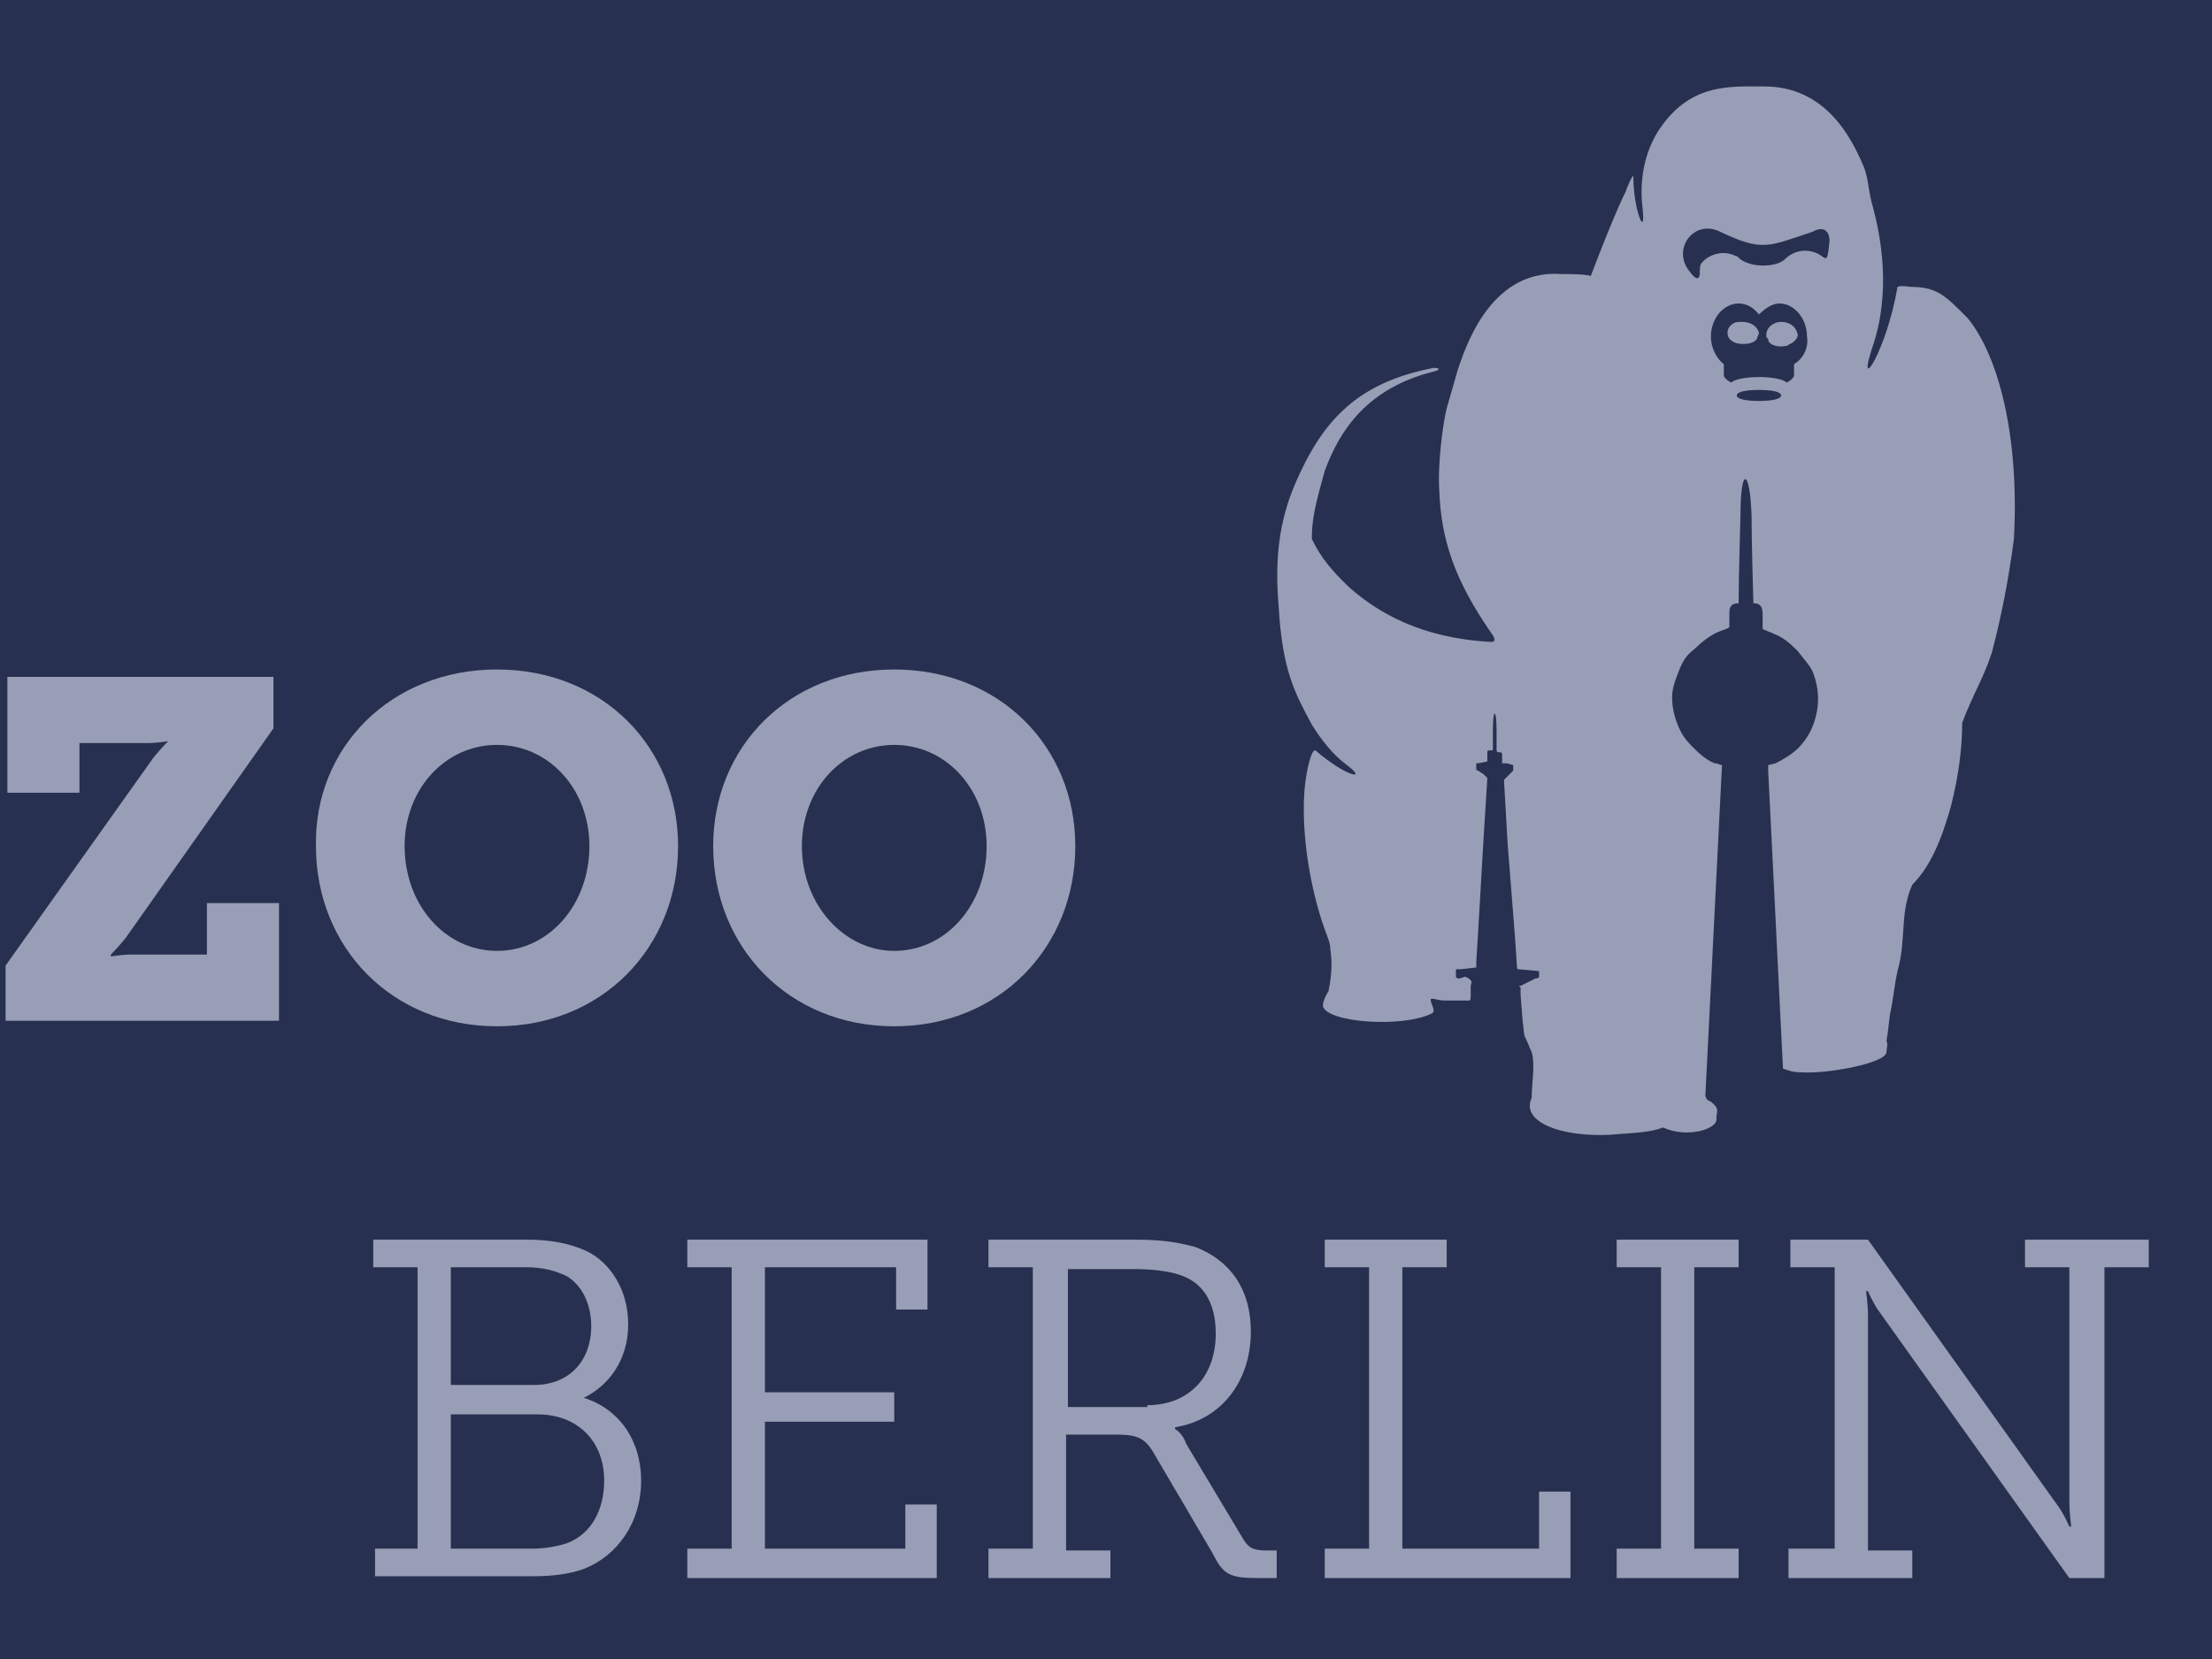
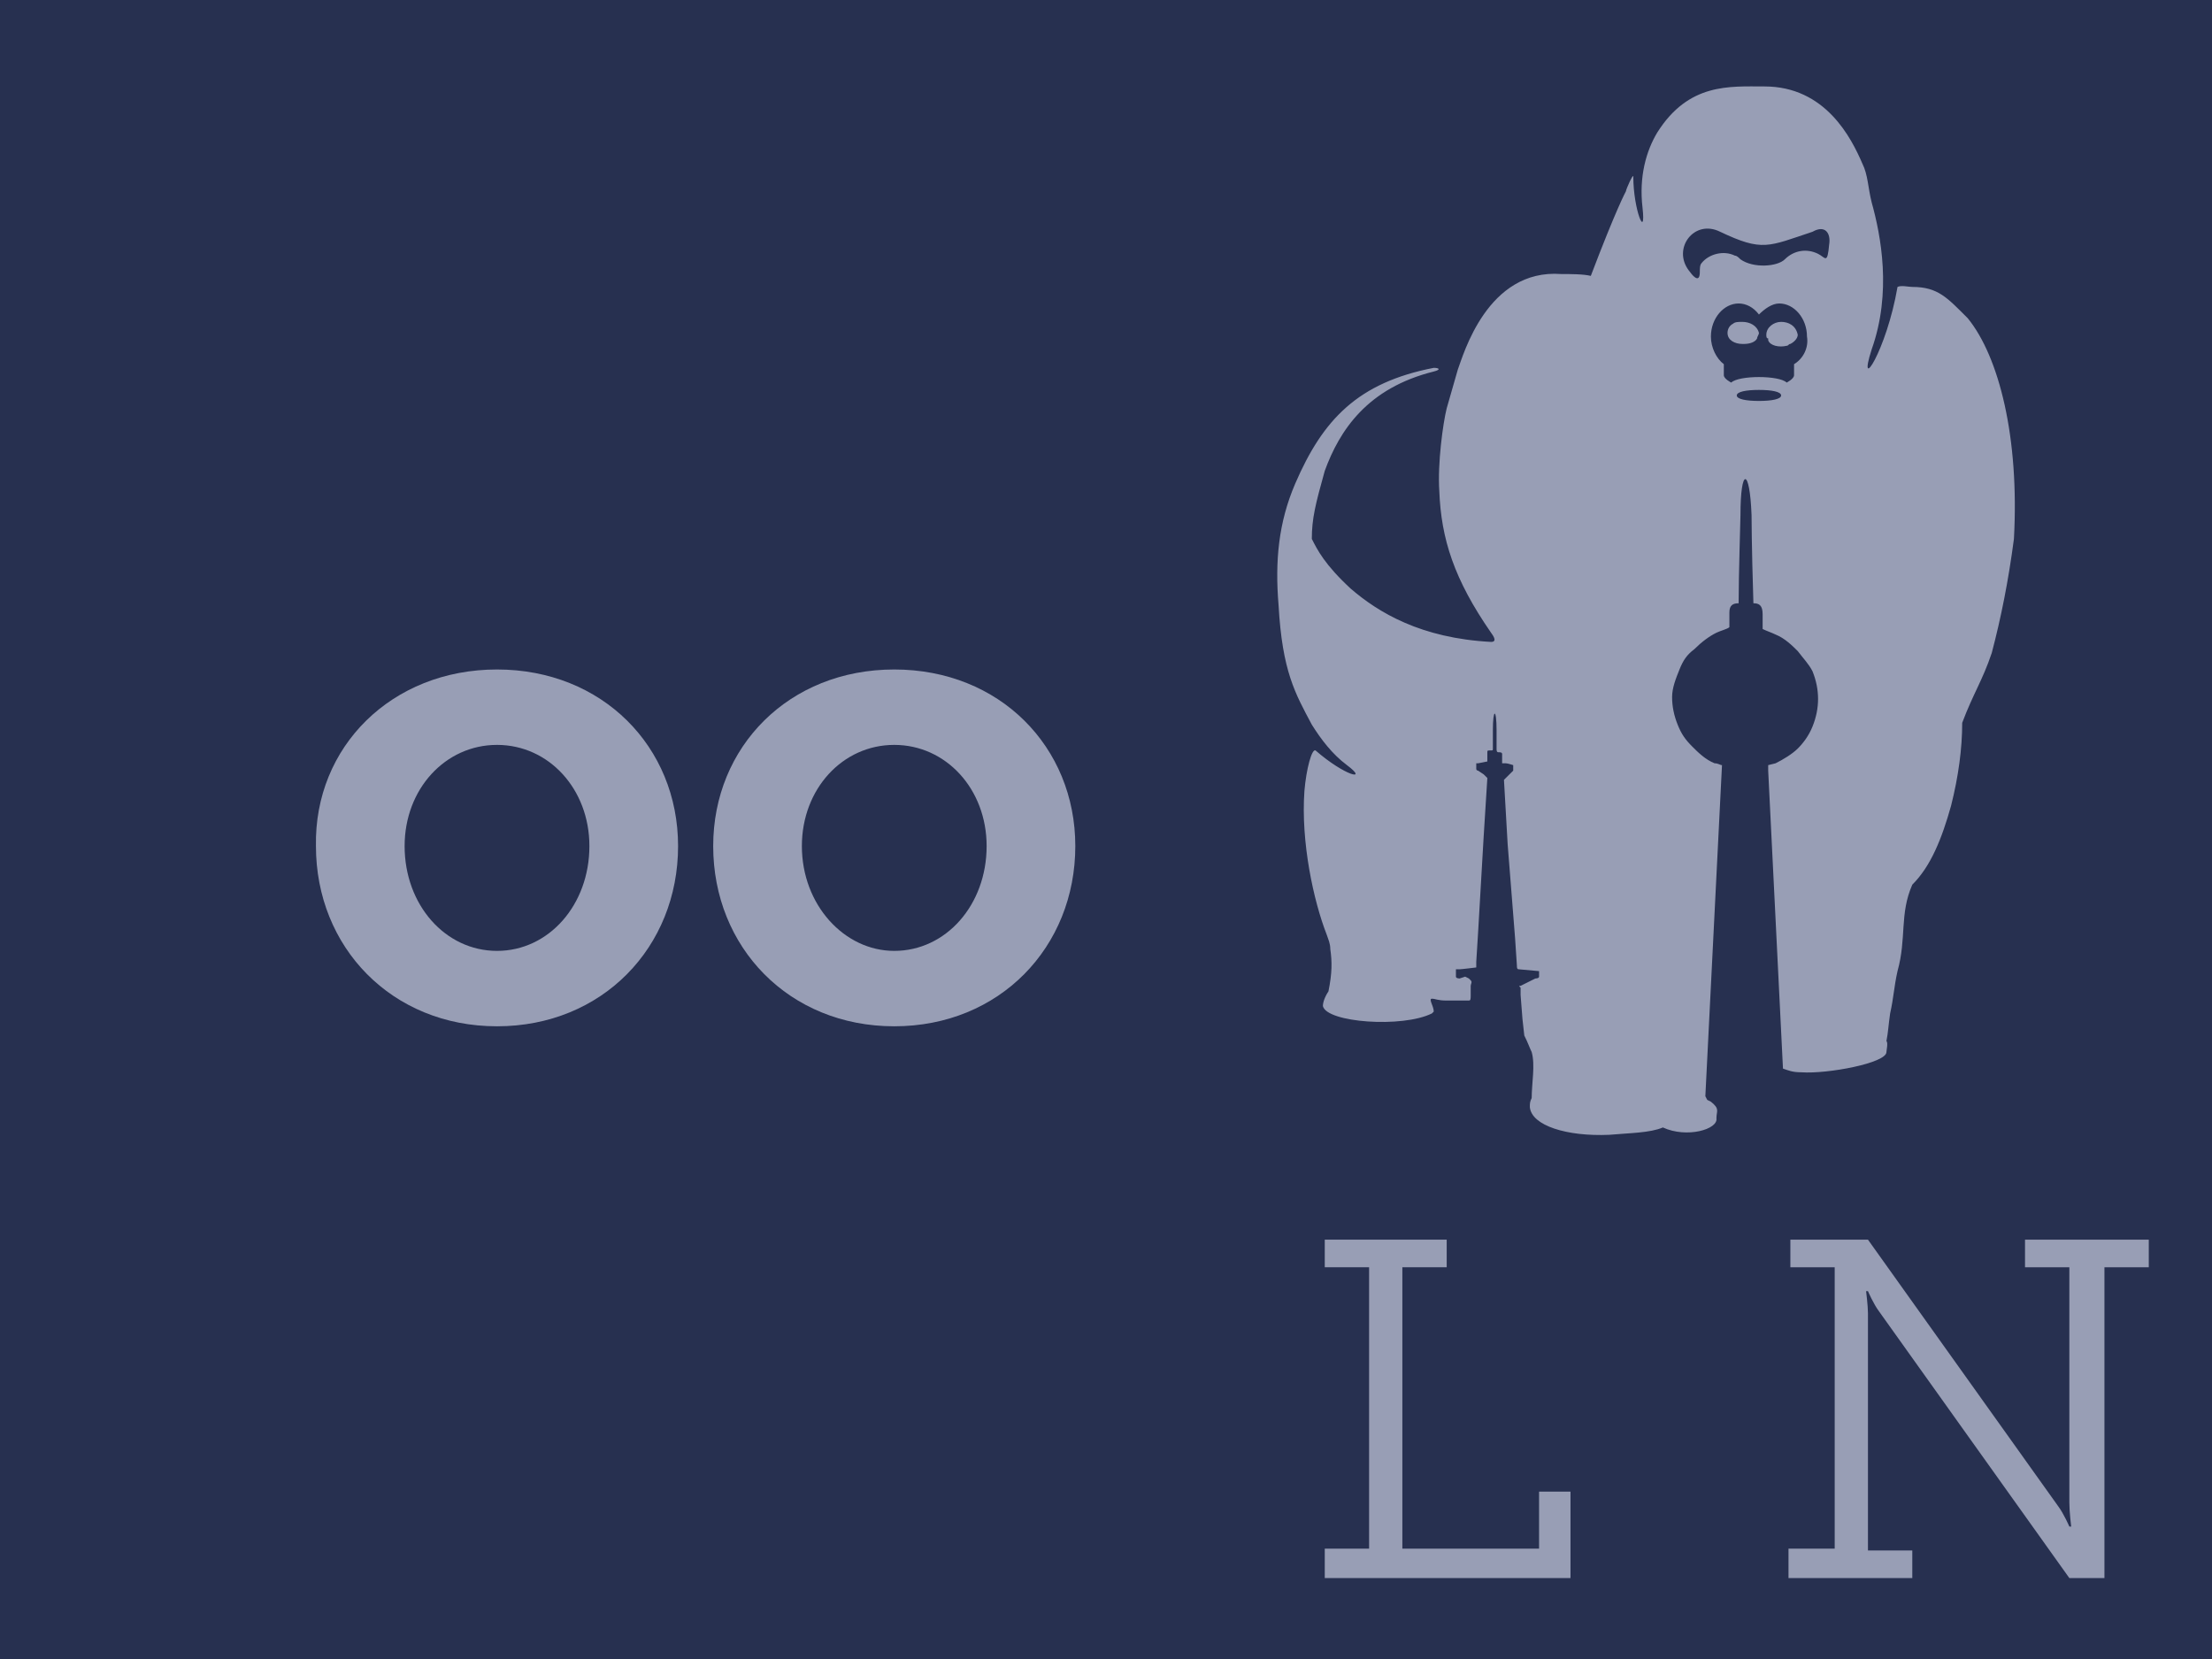
<svg xmlns="http://www.w3.org/2000/svg" width="88px" height="66px" viewBox="0 0 88 66" version="1.1">
  <title>13-logo</title>
  <desc>Created with Sketch.</desc>
  <g id="Symbols" stroke="none" stroke-width="1" fill="none" fill-rule="evenodd">
    <g id="footer-/-subfooter" transform="translate(-683, -351)">
      <rect fill="#273050" x="0" y="0" width="1440" height="513" />
      <g id="zoo-grey" transform="translate(683, 354)" fill="#989EB5">
        <path d="M70.858,9.805 C70.564,9.805 70.27,10.024 70.27,10.317 C70.27,10.39 70.27,10.463 70.344,10.463 C70.344,10.463 70.344,10.537 70.344,10.537 C70.417,10.756 70.785,10.829 71.079,10.756 C71.152,10.756 71.152,10.683 71.226,10.683 C71.373,10.61 71.52,10.463 71.52,10.317 C71.446,9.951 71.152,9.805 70.858,9.805 Z" id="Path" />
        <path d="M69.315,9.805 C69.168,9.805 69.021,9.805 68.947,9.878 C68.8,9.951 68.726,10.098 68.726,10.244 C68.726,10.537 69.021,10.683 69.315,10.683 L69.388,10.683 C69.609,10.683 69.829,10.61 69.903,10.463 C69.903,10.39 69.976,10.317 69.976,10.244 C69.903,9.951 69.609,9.805 69.315,9.805 Z" id="Path" />
        <path d="M72.769,6.732 C72.696,7.537 72.622,7.244 72.328,7.098 C71.887,6.878 71.373,6.951 71.005,7.317 C70.711,7.61 69.756,7.683 69.241,7.317 C69.168,7.244 69.094,7.171 69.021,7.171 C68.579,6.951 67.991,7.098 67.697,7.463 C67.624,7.537 67.624,7.683 67.624,7.829 C67.624,8.049 67.55,8.268 67.183,7.756 C66.521,6.878 67.403,5.707 68.432,6.22 C70.123,7.024 70.344,6.805 72.108,6.22 C72.622,5.927 72.843,6.293 72.769,6.732 Z M71.373,11.488 L71.373,11.927 C71.373,12.073 71.079,12.22 71.079,12.22 C70.785,11.927 69.168,11.927 68.874,12.22 C68.874,12.22 68.579,12.073 68.579,11.927 L68.579,11.488 C68.285,11.268 68.065,10.829 68.065,10.39 C68.065,9.659 68.579,9.073 69.168,9.073 C69.462,9.073 69.756,9.22 69.976,9.512 C70.197,9.293 70.491,9.073 70.785,9.073 C71.373,9.073 71.887,9.659 71.887,10.39 C71.961,10.829 71.74,11.268 71.373,11.488 Z M69.976,12.951 C69.462,12.951 69.094,12.878 69.094,12.732 C69.094,12.585 69.462,12.512 69.976,12.512 C70.491,12.512 70.858,12.585 70.858,12.732 C70.858,12.878 70.491,12.951 69.976,12.951 Z M78.282,9.659 C77.474,8.854 77.106,8.415 76.077,8.415 C75.93,8.415 75.636,8.341 75.489,8.415 C75.048,10.976 73.872,12.732 74.46,10.902 C75.268,8.634 74.827,6.366 74.46,5.049 C74.313,4.463 74.313,3.951 74.092,3.512 C73.651,2.488 72.622,0.439 70.197,0.439 C68.8,0.439 67.183,0.293 65.933,2.268 C65.492,3 65.198,4.024 65.345,5.268 C65.492,6.585 64.978,5.341 64.978,4.024 C64.978,3.878 64.684,4.537 64.684,4.61 C64.684,4.61 64.316,5.268 63.287,7.976 C62.993,7.902 62.479,7.902 62.111,7.902 C59.171,7.683 58.215,11.122 57.995,11.707 L57.554,13.244 C57.407,13.829 57.186,15.439 57.26,16.537 C57.333,18.439 57.848,20.049 59.318,22.171 C59.538,22.463 59.465,22.537 59.318,22.537 C56.525,22.39 54.834,21.366 53.732,20.415 C52.703,19.463 52.409,18.878 52.188,18.439 C52.188,17.634 52.335,17.049 52.703,15.732 C53.291,14.122 54.393,12.439 57.039,11.78 C57.333,11.707 57.26,11.634 57.039,11.634 C54.026,12.22 52.629,13.683 51.526,16.244 C50.865,17.78 50.718,19.317 50.865,21.073 C51.012,23.707 51.526,24.585 52.188,25.829 C52.556,26.415 52.997,27 53.585,27.439 C54.467,28.098 53.511,27.878 52.335,26.854 C52.188,26.78 51.968,27.585 51.894,28.463 C51.747,30.512 52.262,32.854 52.776,34.171 C52.85,34.39 52.923,34.537 52.923,34.756 C52.997,35.268 52.997,35.707 52.85,36.439 C52.703,36.659 52.629,36.878 52.629,37.024 C52.776,37.683 55.79,37.902 56.966,37.317 L57.039,37.244 C57.039,37.024 56.819,36.732 56.966,36.732 C57.113,36.732 57.186,36.805 57.554,36.805 L57.921,36.805 C58.068,36.805 58.142,36.805 58.436,36.805 C58.509,36.805 58.509,36.732 58.509,36.585 L58.509,36.22 C58.509,36.146 58.583,36.073 58.509,36 C58.509,36 58.436,35.927 58.436,35.927 L58.289,35.854 L58.068,35.927 C58.068,35.927 57.921,35.927 57.921,35.854 C57.921,35.854 57.921,35.707 57.921,35.707 C57.921,35.707 57.921,35.561 57.921,35.561 L58.068,35.561 C58.142,35.561 58.73,35.488 58.73,35.488 L58.73,35.268 L58.803,34.098 L59.024,30.293 L59.171,27.951 C59.171,27.951 59.024,27.805 59.024,27.805 L58.803,27.659 C58.803,27.659 58.73,27.659 58.73,27.585 L58.73,27.366 C58.73,27.366 58.803,27.366 58.803,27.366 L59.171,27.293 C59.171,27.293 59.171,27 59.171,26.927 C59.171,26.854 59.171,26.854 59.318,26.854 C59.391,26.854 59.391,26.854 59.391,26.78 L59.391,26.049 C59.391,25.171 59.538,25.171 59.538,26.049 L59.538,26.78 C59.538,26.854 59.538,26.927 59.612,26.927 C59.685,26.927 59.759,26.927 59.759,27 L59.759,27.22 C59.759,27.22 59.759,27.293 59.759,27.366 L59.906,27.366 C59.979,27.366 60.2,27.439 60.2,27.439 L60.2,27.659 C60.2,27.659 60.126,27.732 60.126,27.732 L59.832,28.024 C59.832,28.024 59.832,28.024 59.832,28.024 L59.979,30.585 L60.274,34.317 L60.347,35.415 C60.347,35.488 60.347,35.561 60.421,35.561 L61.229,35.634 L61.229,35.854 C61.229,35.927 61.082,35.927 61.082,35.927 L60.494,36.22 C60.421,36.22 60.421,36.22 60.494,36.293 L60.494,36.585 L60.568,37.537 L60.641,38.195 C60.788,38.488 60.862,38.707 60.935,38.854 C61.082,39.366 60.935,40.098 60.935,40.683 C60.862,40.829 60.862,40.902 60.862,41.049 C60.935,41.78 62.332,42.22 64.022,42.146 C64.831,42.073 65.639,42.073 66.154,41.854 C67.109,42.293 68.359,41.927 68.285,41.488 C68.285,41.195 68.432,41.122 68.065,40.829 C68.065,40.829 67.918,40.756 67.918,40.756 L67.844,40.61 L68.506,27.439 C68.432,27.439 68.359,27.366 68.212,27.366 C67.844,27.22 67.55,26.927 67.33,26.707 C67.036,26.415 66.889,26.195 66.742,25.829 C66.595,25.463 66.521,25.098 66.521,24.732 C66.521,24.366 66.668,24 66.815,23.634 C66.962,23.268 67.109,23.049 67.403,22.829 C67.697,22.537 67.991,22.317 68.285,22.171 C68.432,22.098 68.726,22.024 68.8,21.951 L68.8,21.366 C68.8,21.073 68.947,21 69.168,21 C69.168,19.829 69.241,17.707 69.241,17.488 C69.241,15.585 69.609,15.585 69.682,17.488 C69.682,17.488 69.682,18.659 69.756,21 C69.976,21 70.123,21.073 70.123,21.439 L70.123,22.024 C70.27,22.098 70.491,22.171 70.638,22.244 C71.005,22.39 71.299,22.683 71.52,22.902 C71.74,23.195 71.961,23.415 72.108,23.707 C72.255,24.073 72.328,24.439 72.328,24.805 C72.328,25.171 72.255,25.537 72.108,25.902 C71.961,26.268 71.74,26.561 71.52,26.78 C71.299,27 70.932,27.22 70.638,27.366 C70.638,27.366 70.344,27.439 70.344,27.439 C70.344,27.878 70.344,27.22 70.344,27.659 L70.932,39.512 C71.152,39.585 71.299,39.659 71.667,39.659 C72.696,39.732 75.048,39.293 75.048,38.854 C75.048,38.78 75.121,38.488 75.048,38.415 C75.121,38.049 75.121,37.829 75.195,37.317 C75.342,36.659 75.342,36.293 75.489,35.634 C75.856,34.317 75.562,33.366 76.077,32.195 C76.812,31.463 77.253,30.366 77.621,29.049 C77.915,27.878 78.062,26.78 78.062,25.756 C78.503,24.585 78.87,24.073 79.238,22.976 C79.605,21.585 79.899,20.122 80.12,18.439 C80.34,14.415 79.532,11.195 78.282,9.659 Z" id="Shape" />
-         <path d="M0.221,35.415 L6.101,27.146 C6.395,26.78 6.689,26.488 6.689,26.488 C6.689,26.488 6.248,26.561 5.88,26.561 L3.161,26.561 L3.161,28.537 L0.294,28.537 L0.294,23.927 L10.879,23.927 L10.879,25.976 L4.998,34.317 C4.704,34.683 4.41,34.976 4.41,34.976 L4.41,35.049 C4.41,35.049 4.851,34.976 5.219,34.976 L8.232,34.976 L8.232,32.927 L11.099,32.927 L11.099,37.61 L0.221,37.61 L0.221,35.415 Z" id="Path" />
        <path d="M19.773,34.829 C21.831,34.829 23.448,33 23.448,30.659 C23.448,28.39 21.831,26.634 19.773,26.634 C17.715,26.634 16.097,28.39 16.097,30.659 C16.097,33 17.715,34.829 19.773,34.829 Z M19.773,23.634 C23.962,23.634 26.976,26.707 26.976,30.659 C26.976,34.683 23.962,37.829 19.773,37.829 C15.583,37.829 12.569,34.683 12.569,30.659 C12.496,26.707 15.583,23.634 19.773,23.634 Z" id="Shape" />
        <path d="M35.576,34.829 C37.634,34.829 39.251,33 39.251,30.659 C39.251,28.39 37.634,26.634 35.576,26.634 C33.518,26.634 31.901,28.39 31.901,30.659 C31.901,33 33.591,34.829 35.576,34.829 Z M35.576,23.634 C39.766,23.634 42.779,26.707 42.779,30.659 C42.779,34.683 39.766,37.829 35.576,37.829 C31.386,37.829 28.373,34.683 28.373,30.659 C28.373,26.707 31.386,23.634 35.576,23.634 Z" id="Shape" />
-         <path d="M21.169,58.61 C21.61,58.61 22.125,58.537 22.566,58.39 C23.521,58.024 24.036,57.073 24.036,55.902 C24.036,54.293 22.933,53.268 21.39,53.268 L17.935,53.268 L17.935,58.61 L21.169,58.61 Z M21.243,52.098 C22.639,52.098 23.521,51.146 23.521,49.756 C23.521,48.878 23.154,48.146 22.566,47.78 C22.125,47.561 21.61,47.415 20.949,47.415 L17.935,47.415 L17.935,52.098 L21.243,52.098 Z M14.848,58.61 L16.612,58.61 L16.612,47.415 L14.848,47.415 L14.848,46.317 L20.949,46.317 C21.904,46.317 22.639,46.463 23.301,46.756 C24.256,47.195 24.991,48.293 24.991,49.683 C24.991,51.073 24.256,52.098 23.227,52.61 C24.624,53.049 25.506,54.293 25.506,55.902 C25.506,57.585 24.55,58.902 23.227,59.415 C22.639,59.634 21.904,59.707 21.243,59.707 L14.921,59.707 L14.921,58.61 L14.848,58.61 Z" id="Shape" />
-         <polygon id="Path" points="27.344 58.61 29.108 58.61 29.108 47.415 27.344 47.415 27.344 46.317 36.899 46.317 36.899 49.098 35.65 49.098 35.65 47.415 30.431 47.415 30.431 52.39 35.576 52.39 35.576 53.561 30.431 53.561 30.431 58.61 36.017 58.61 36.017 56.854 37.267 56.854 37.267 59.78 27.344 59.78" />
-         <path d="M45.646,52.902 C47.263,52.902 48.366,51.805 48.366,50.049 C48.366,48.805 47.851,48 46.896,47.707 C46.455,47.561 45.793,47.488 45.132,47.488 L42.485,47.488 L42.485,52.976 L45.646,52.976 L45.646,52.902 Z M39.325,58.61 L41.089,58.61 L41.089,47.415 L39.325,47.415 L39.325,46.317 L45.132,46.317 C46.087,46.317 46.749,46.39 47.557,46.61 C48.88,47.122 49.762,48.22 49.762,49.976 C49.762,51.951 48.586,53.488 46.749,53.78 L46.749,53.854 C46.749,53.854 47.043,54 47.19,54.439 L49.468,58.244 C49.689,58.61 49.909,58.683 50.424,58.683 L50.791,58.683 L50.791,59.78 L50.056,59.78 C48.88,59.78 48.66,59.634 48.219,58.756 L45.94,54.878 C45.573,54.22 45.279,54.073 44.397,54.073 L42.412,54.073 L42.412,58.683 L44.176,58.683 L44.176,59.78 L39.325,59.78 L39.325,58.61 Z" id="Shape" />
        <polygon id="Path" points="52.703 58.61 54.467 58.61 54.467 47.415 52.703 47.415 52.703 46.317 57.554 46.317 57.554 47.415 55.79 47.415 55.79 58.61 61.229 58.61 61.229 56.341 62.479 56.341 62.479 59.78 52.703 59.78" />
-         <polygon id="Path" points="64.316 58.61 66.08 58.61 66.08 47.415 64.316 47.415 64.316 46.317 69.168 46.317 69.168 47.415 67.403 47.415 67.403 58.61 69.168 58.61 69.168 59.78 64.316 59.78" />
        <path d="M71.226,58.61 L72.99,58.61 L72.99,47.415 L71.226,47.415 L71.226,46.317 L74.313,46.317 L81.884,56.927 C82.104,57.22 82.325,57.732 82.325,57.732 L82.398,57.732 C82.398,57.732 82.325,57.146 82.325,56.78 L82.325,47.415 L80.561,47.415 L80.561,46.317 L85.485,46.317 L85.485,47.415 L83.721,47.415 L83.721,59.78 L82.325,59.78 L74.754,49.171 C74.533,48.878 74.313,48.366 74.313,48.366 L74.239,48.366 C74.239,48.366 74.313,48.951 74.313,49.244 L74.313,58.683 L76.077,58.683 L76.077,59.78 L71.152,59.78 L71.152,58.61 L71.226,58.61 Z" id="Path" />
      </g>
    </g>
  </g>
</svg>